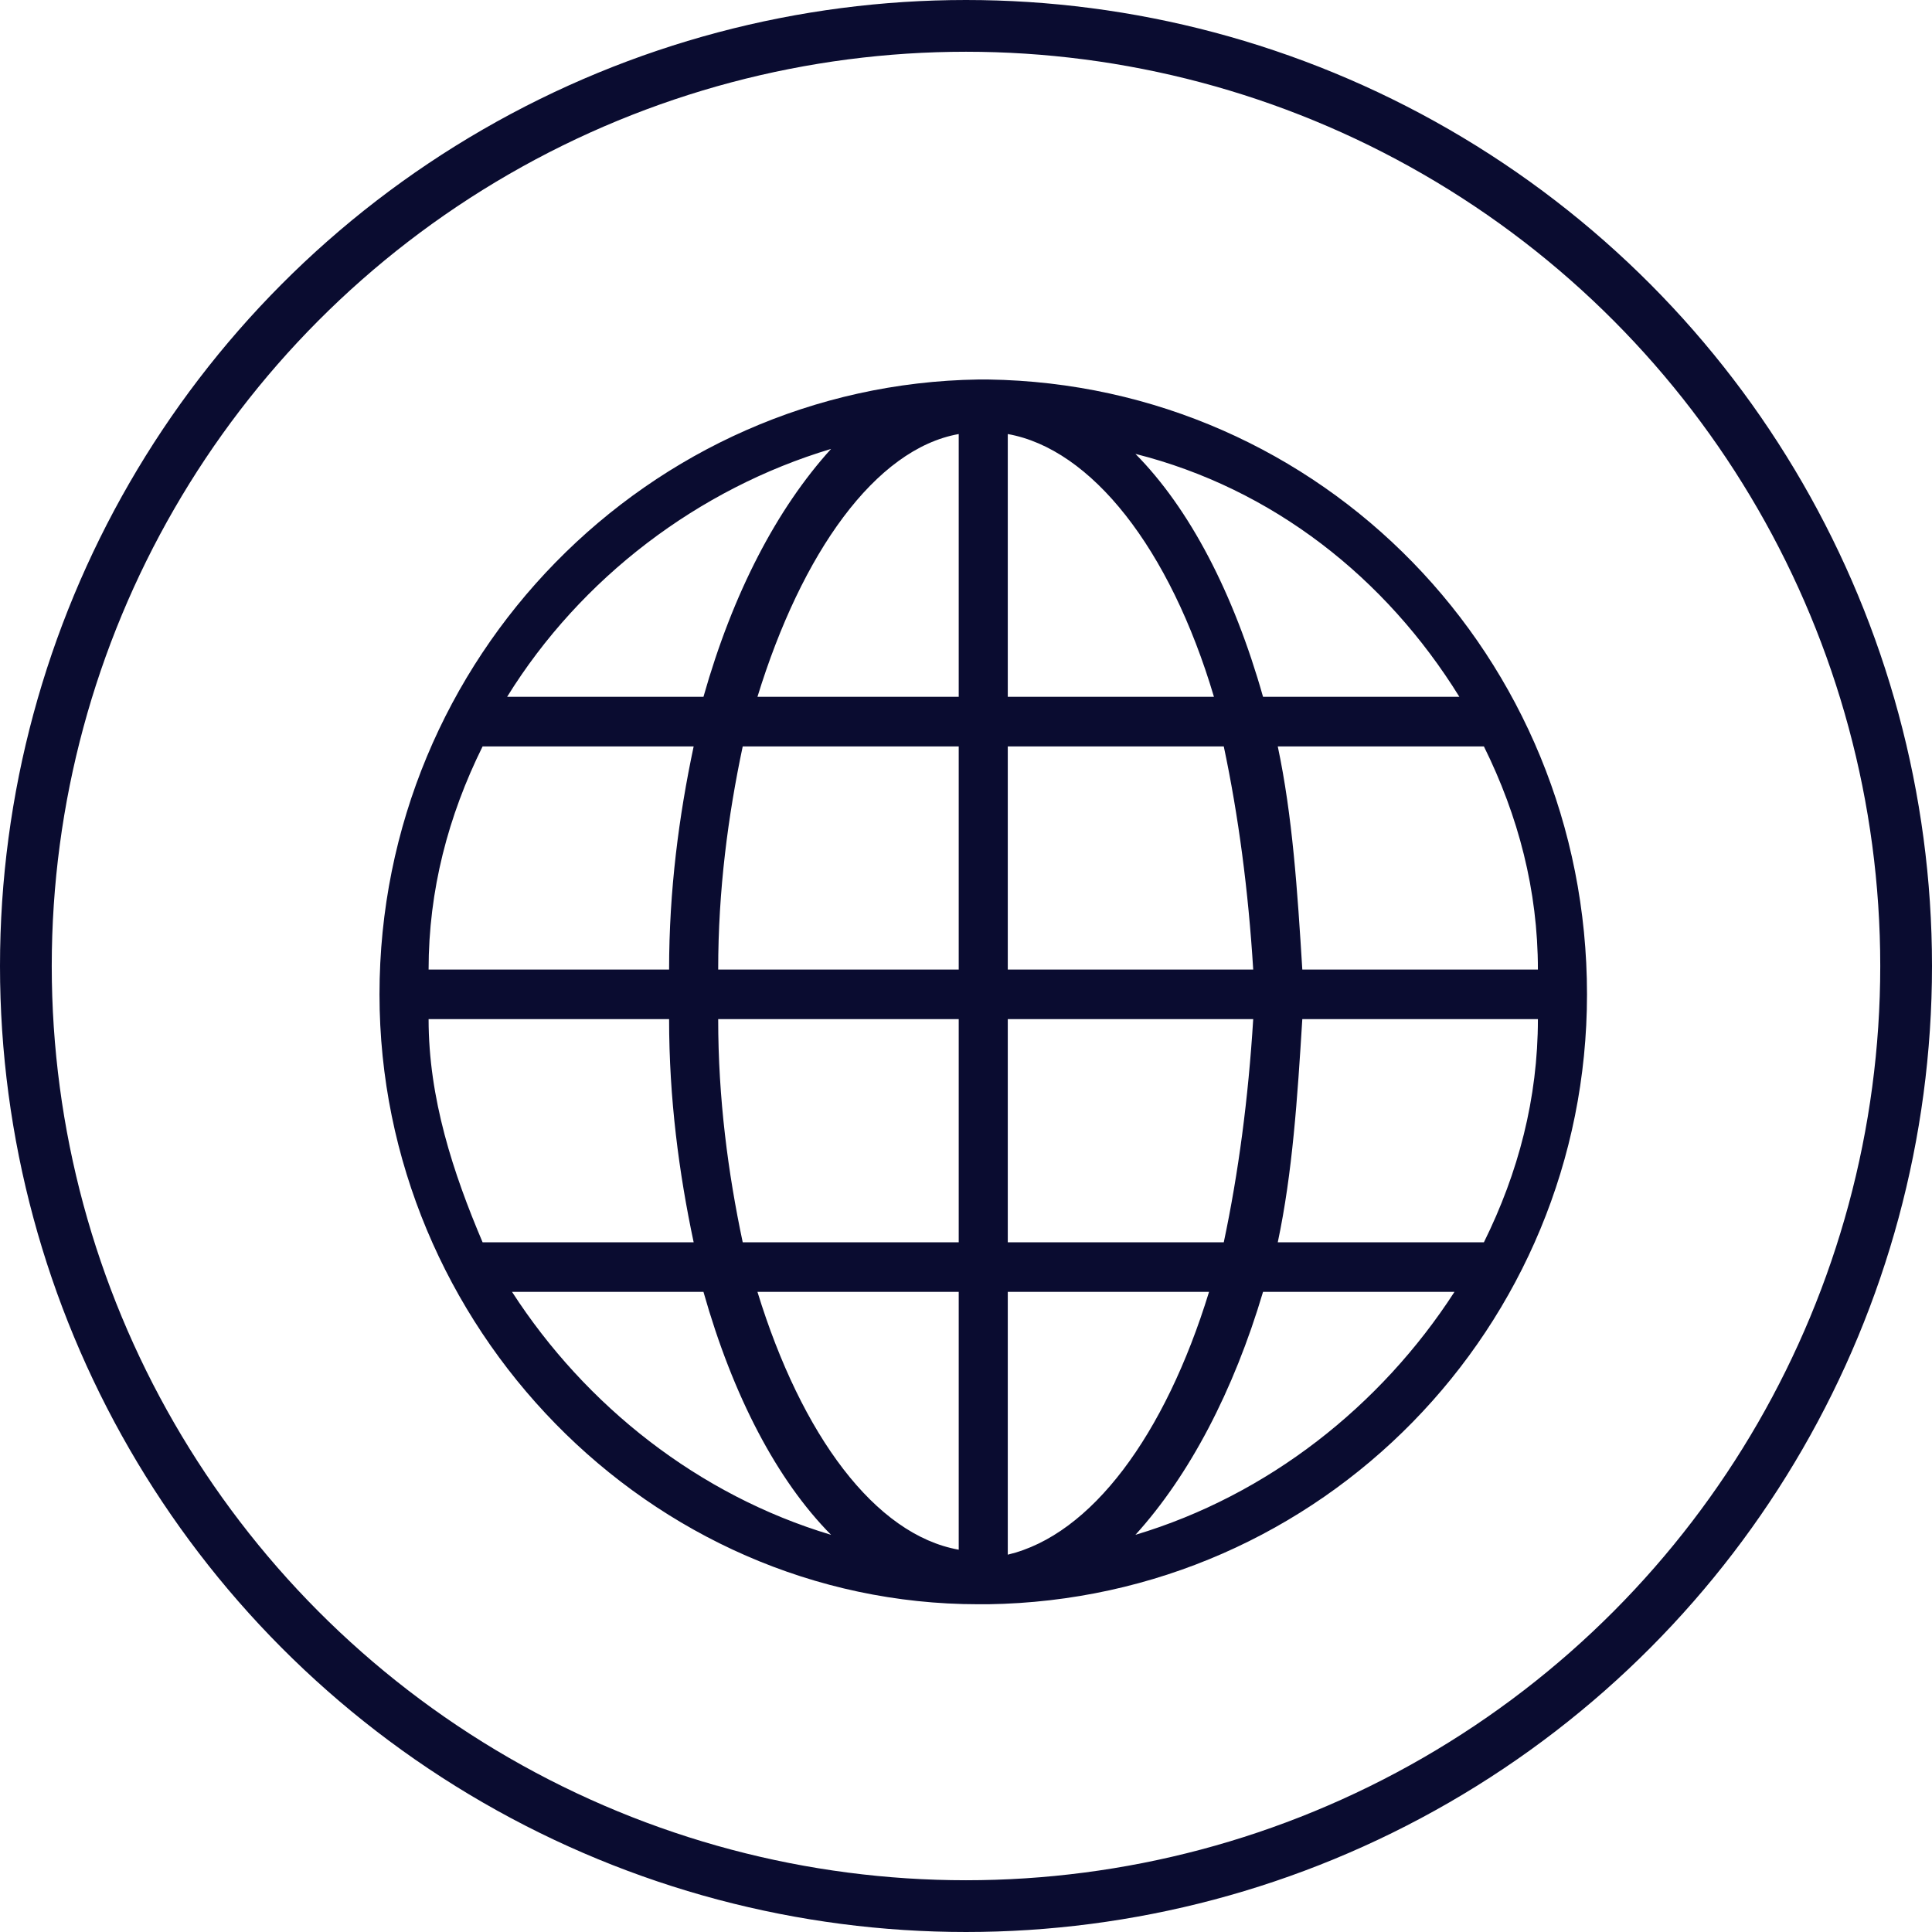
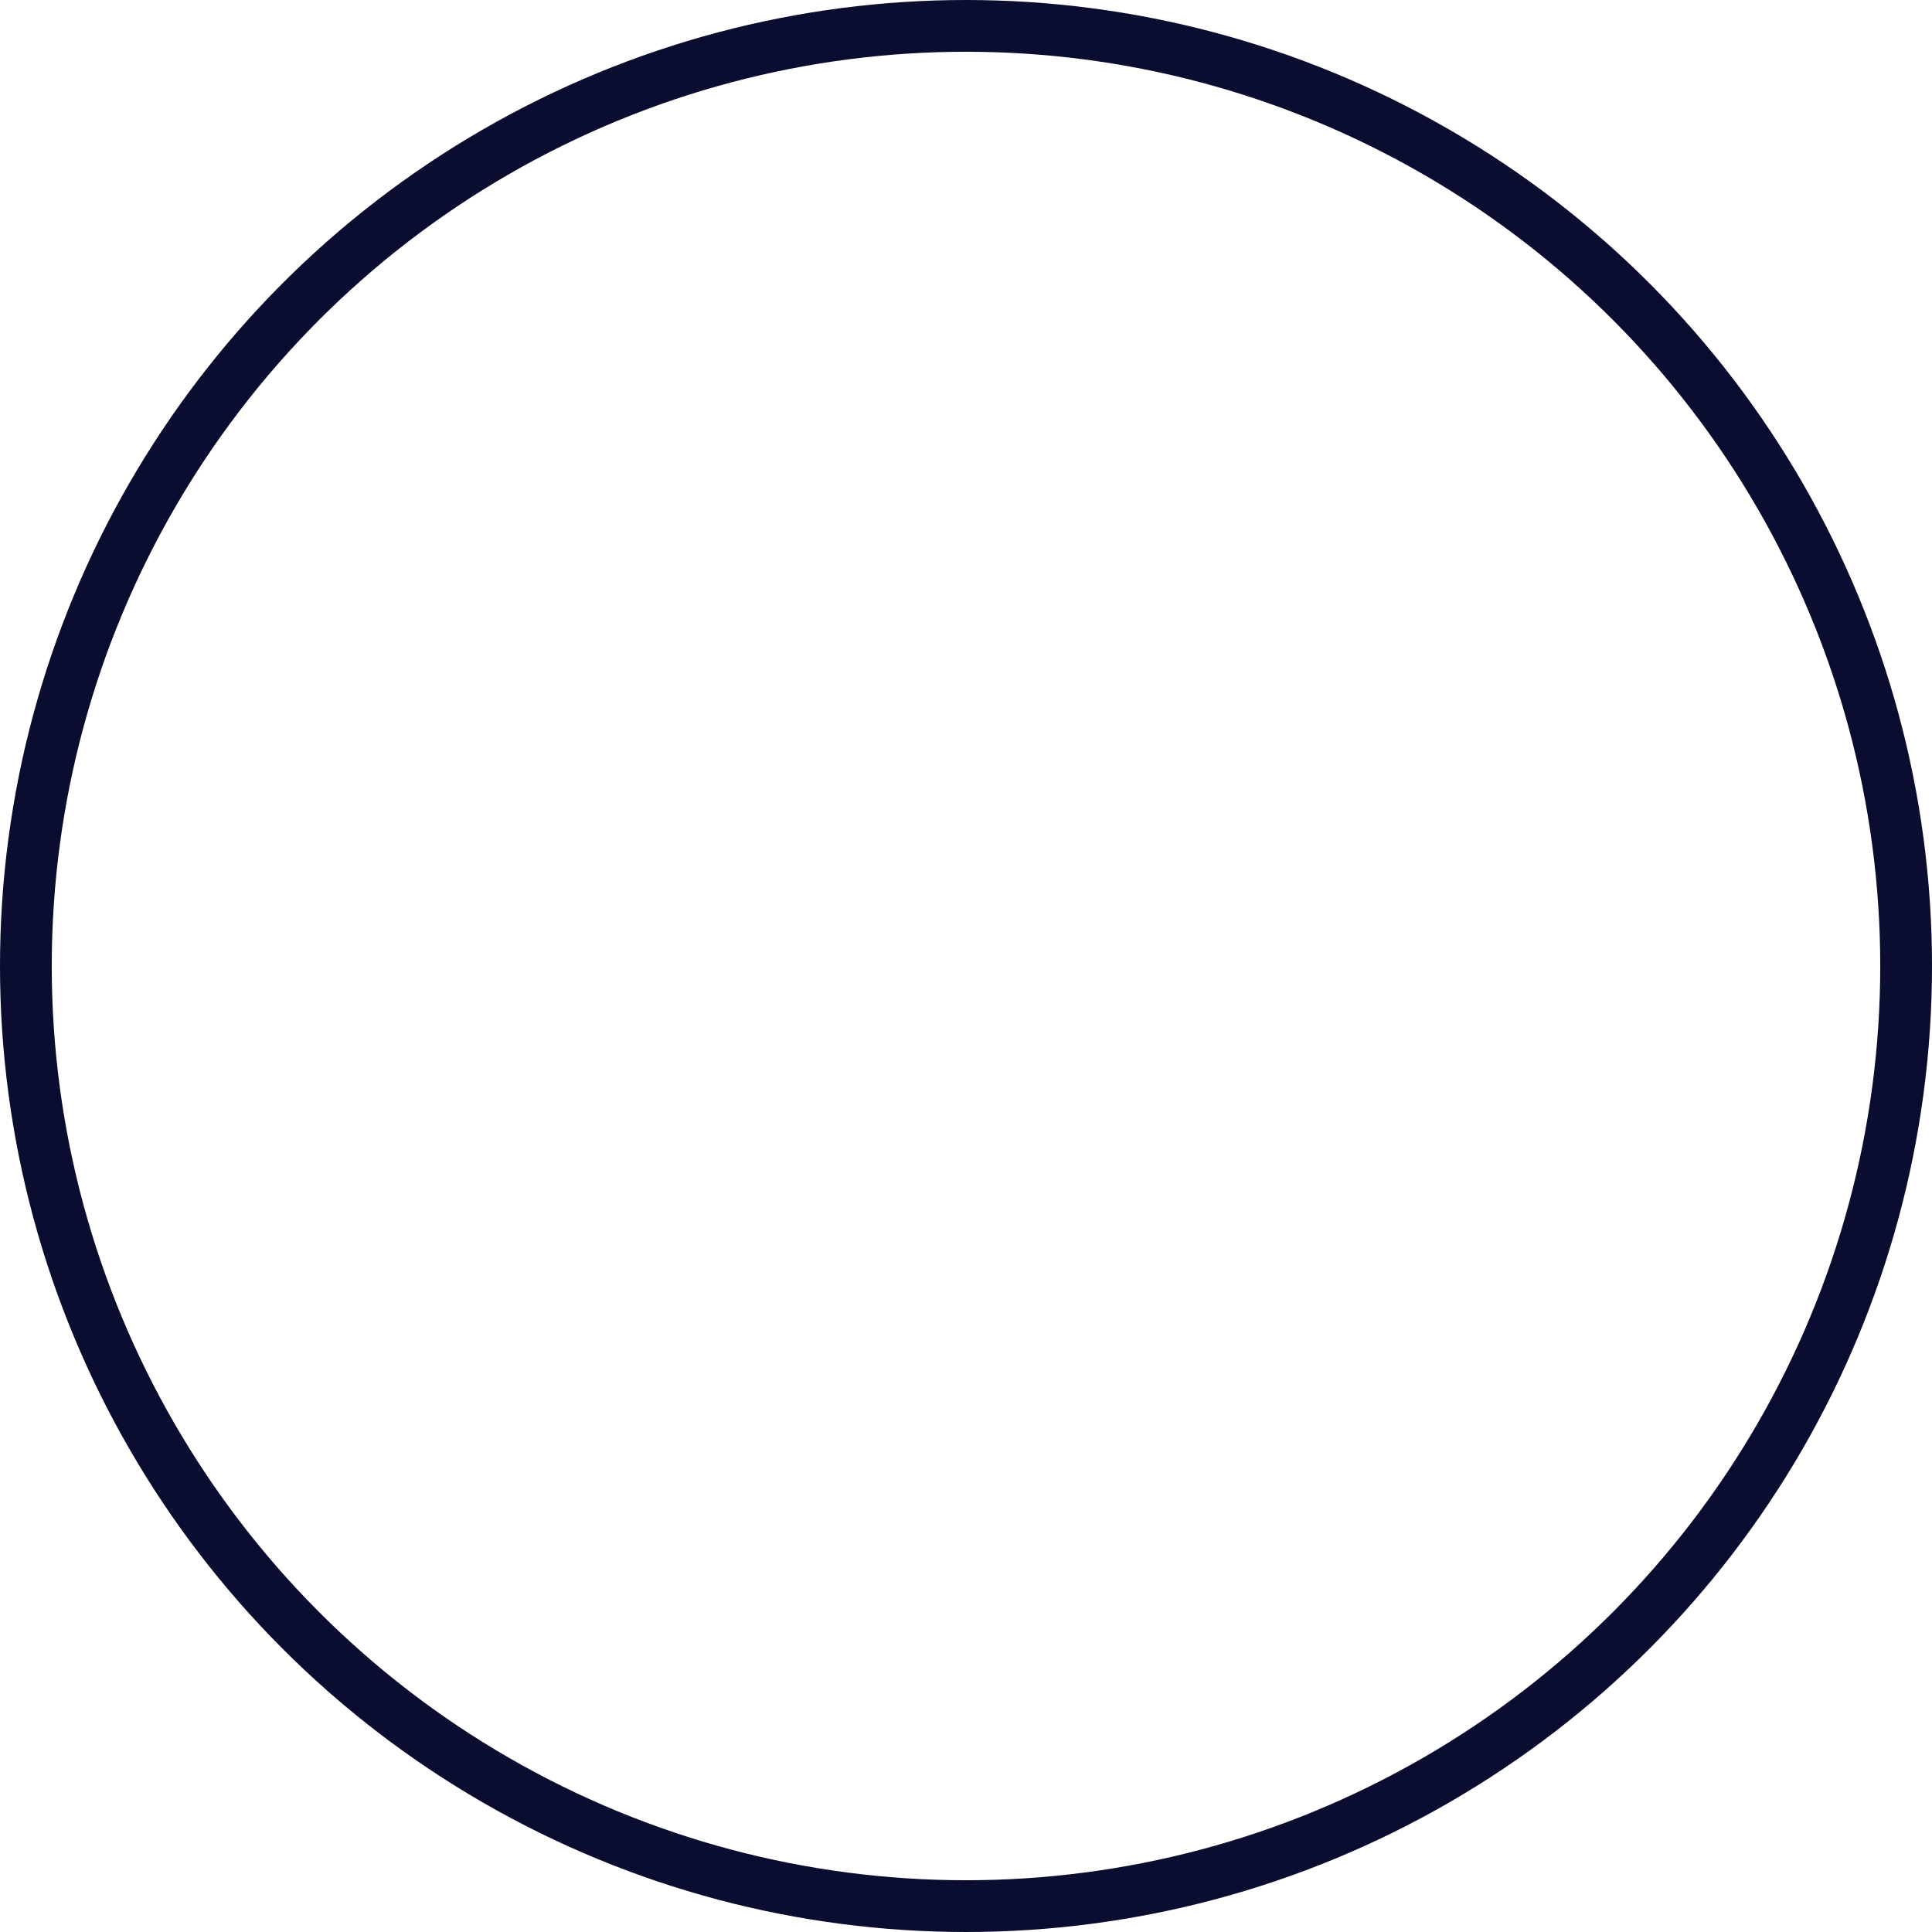
<svg xmlns="http://www.w3.org/2000/svg" width="56px" height="56px" viewBox="0 0 56 56" version="1.1">
  <title>Group 28</title>
  <g id="Vision-Cove-v4" stroke="none" stroke-width="1" fill="none" fill-rule="evenodd">
    <g id="VisionCove-Home-V1" transform="translate(-738, -1315)">
      <g id="Group-28" transform="translate(738, 1315)">
        <g id="Group-9" stroke="#0A0C30" stroke-width="1.5">
          <g id="Group-8">
            <circle id="Oval" cx="28" cy="28" r="27.25" />
          </g>
        </g>
-         <path d="M46,28.822 C46,19.049 38.317,11.144 28.642,11 C28.642,11 28.642,11 28.642,11 C28.642,11 28.642,11 28.642,11 C28.5,11 28.5,11 28.5,11 C28.5,11 28.5,11 28.5,11 C28.5,11 28.5,11 28.5,11 C28.5,11 28.358,11 28.358,11 C18.825,11.144 11,19.049 11,28.822 C11,38.451 18.825,46.5 28.358,46.5 C28.358,46.5 28.5,46.5 28.5,46.5 C28.5,46.5 28.5,46.5 28.5,46.5 C28.5,46.5 28.5,46.5 28.5,46.5 C28.5,46.5 28.5,46.5 28.642,46.5 C28.642,46.5 28.642,46.5 28.642,46.5 C28.642,46.5 28.642,46.5 28.642,46.5 C38.317,46.356 46,38.451 46,28.822 Z M12.423,29.54 C19.394,29.54 19.394,29.54 19.394,29.54 C19.394,31.84 19.679,33.996 20.106,36.008 C13.988,36.008 13.988,36.008 13.988,36.008 C13.134,33.996 12.423,31.84 12.423,29.54 Z M44.577,28.103 C37.748,28.103 37.748,28.103 37.748,28.103 C37.606,25.804 37.463,23.648 37.037,21.636 C43.012,21.636 43.012,21.636 43.012,21.636 C44.008,23.648 44.577,25.804 44.577,28.103 Z M36.325,28.103 C29.211,28.103 29.211,28.103 29.211,28.103 C29.211,21.636 29.211,21.636 29.211,21.636 C35.472,21.636 35.472,21.636 35.472,21.636 C35.898,23.648 36.183,25.804 36.325,28.103 Z M29.211,20.198 C29.211,12.581 29.211,12.581 29.211,12.581 C31.63,13.012 33.907,15.887 35.187,20.198 L29.211,20.198 Z M27.789,12.581 C27.789,20.198 27.789,20.198 27.789,20.198 C21.955,20.198 21.955,20.198 21.955,20.198 C23.236,16.03 25.37,13.012 27.789,12.581 Z M27.789,21.636 C27.789,28.103 27.789,28.103 27.789,28.103 C20.817,28.103 20.817,28.103 20.817,28.103 C20.817,25.804 21.102,23.648 21.528,21.636 L27.789,21.636 Z M19.394,28.103 C12.423,28.103 12.423,28.103 12.423,28.103 C12.423,25.804 12.992,23.648 13.988,21.636 C20.106,21.636 20.106,21.636 20.106,21.636 C19.679,23.648 19.394,25.804 19.394,28.103 Z M20.817,29.54 C27.789,29.54 27.789,29.54 27.789,29.54 C27.789,36.008 27.789,36.008 27.789,36.008 C21.528,36.008 21.528,36.008 21.528,36.008 C21.102,33.996 20.817,31.84 20.817,29.54 Z M27.789,37.445 C27.789,44.919 27.789,44.919 27.789,44.919 C25.37,44.488 23.236,41.613 21.955,37.445 L27.789,37.445 Z M29.211,45.063 C29.211,37.445 29.211,37.445 29.211,37.445 C35.045,37.445 35.045,37.445 35.045,37.445 C33.764,41.613 31.63,44.488 29.211,45.063 Z M29.211,36.008 C29.211,29.54 29.211,29.54 29.211,29.54 C36.325,29.54 36.325,29.54 36.325,29.54 C36.183,31.84 35.898,33.996 35.472,36.008 L29.211,36.008 Z M37.748,29.54 C44.577,29.54 44.577,29.54 44.577,29.54 C44.577,31.84 44.008,33.996 43.012,36.008 C37.037,36.008 37.037,36.008 37.037,36.008 C37.463,33.996 37.606,31.84 37.748,29.54 Z M42.301,20.198 C36.61,20.198 36.61,20.198 36.61,20.198 C35.756,17.18 34.476,14.737 32.911,13.156 C36.894,14.162 40.167,16.749 42.301,20.198 Z M24.089,13.012 C22.524,14.737 21.244,17.18 20.39,20.198 C14.699,20.198 14.699,20.198 14.699,20.198 C16.833,16.749 20.248,14.162 24.089,13.012 Z M14.841,37.445 C20.39,37.445 20.39,37.445 20.39,37.445 C21.244,40.464 22.524,42.907 24.089,44.488 C20.248,43.338 16.976,40.751 14.841,37.445 Z M32.911,44.488 C34.476,42.763 35.756,40.32 36.61,37.445 C42.159,37.445 42.159,37.445 42.159,37.445 C40.024,40.751 36.752,43.338 32.911,44.488 Z" id="Fill-1" fill="#0A0C30" />
      </g>
    </g>
  </g>
</svg>